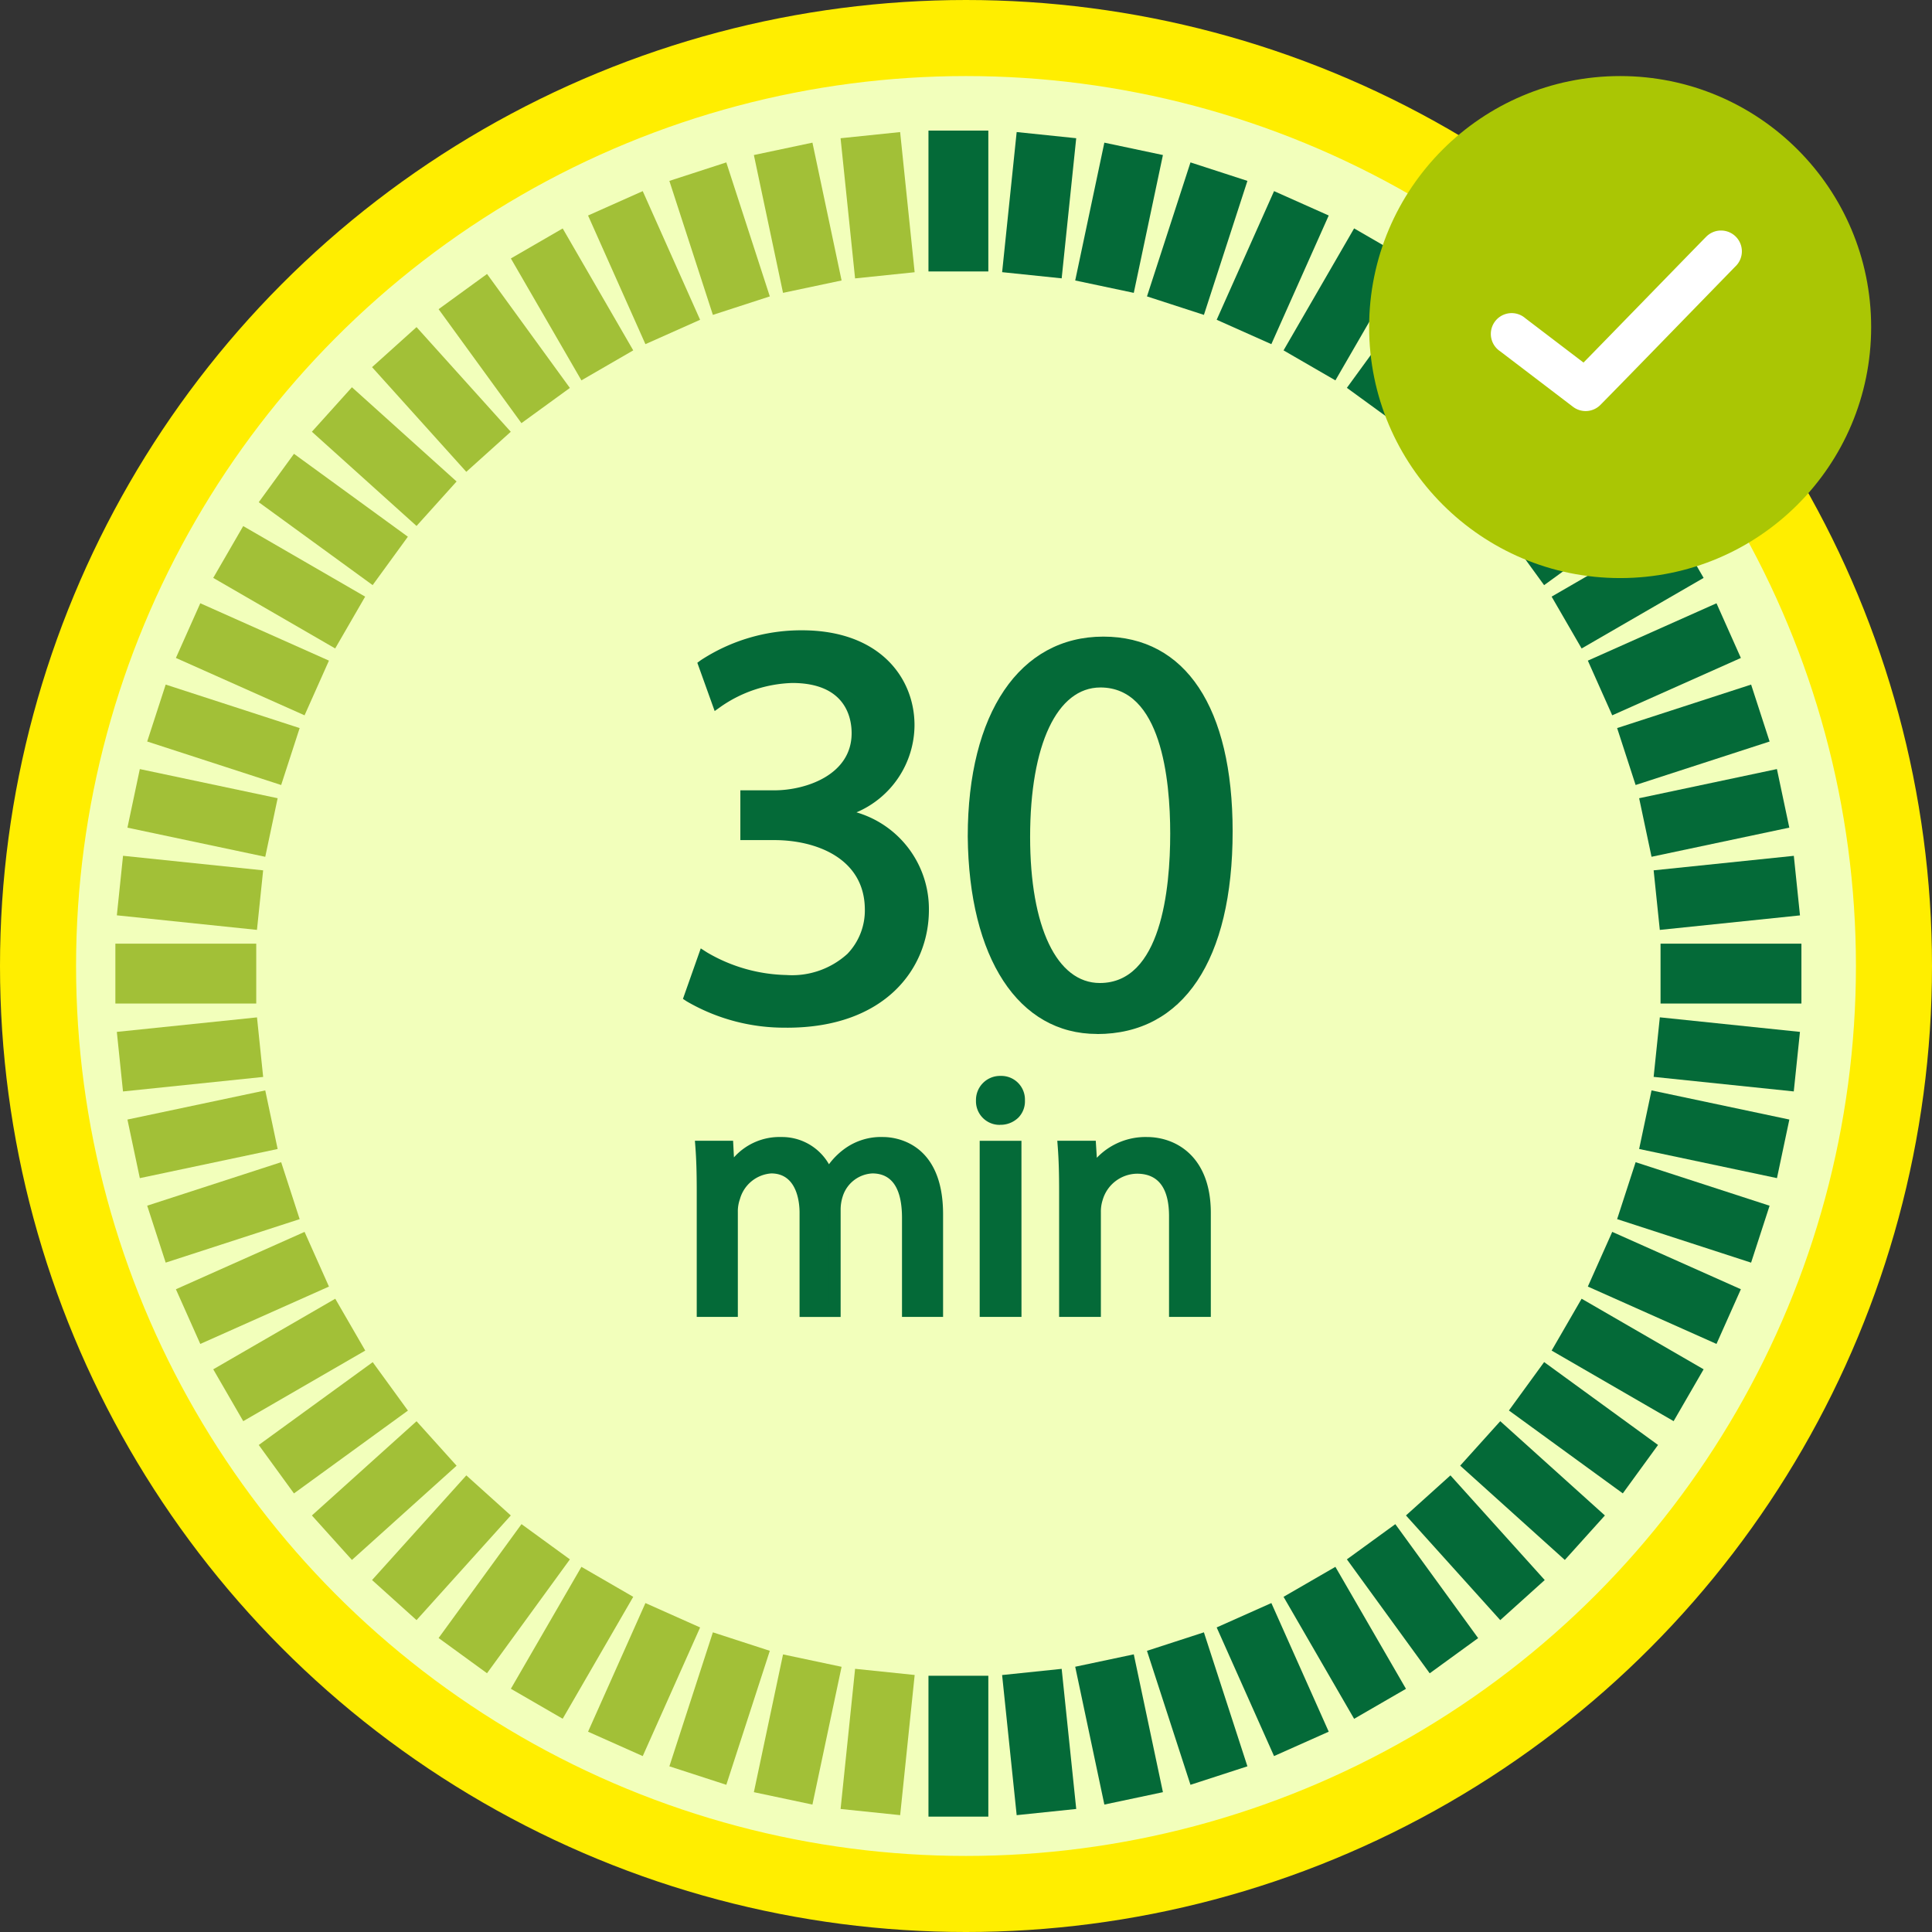
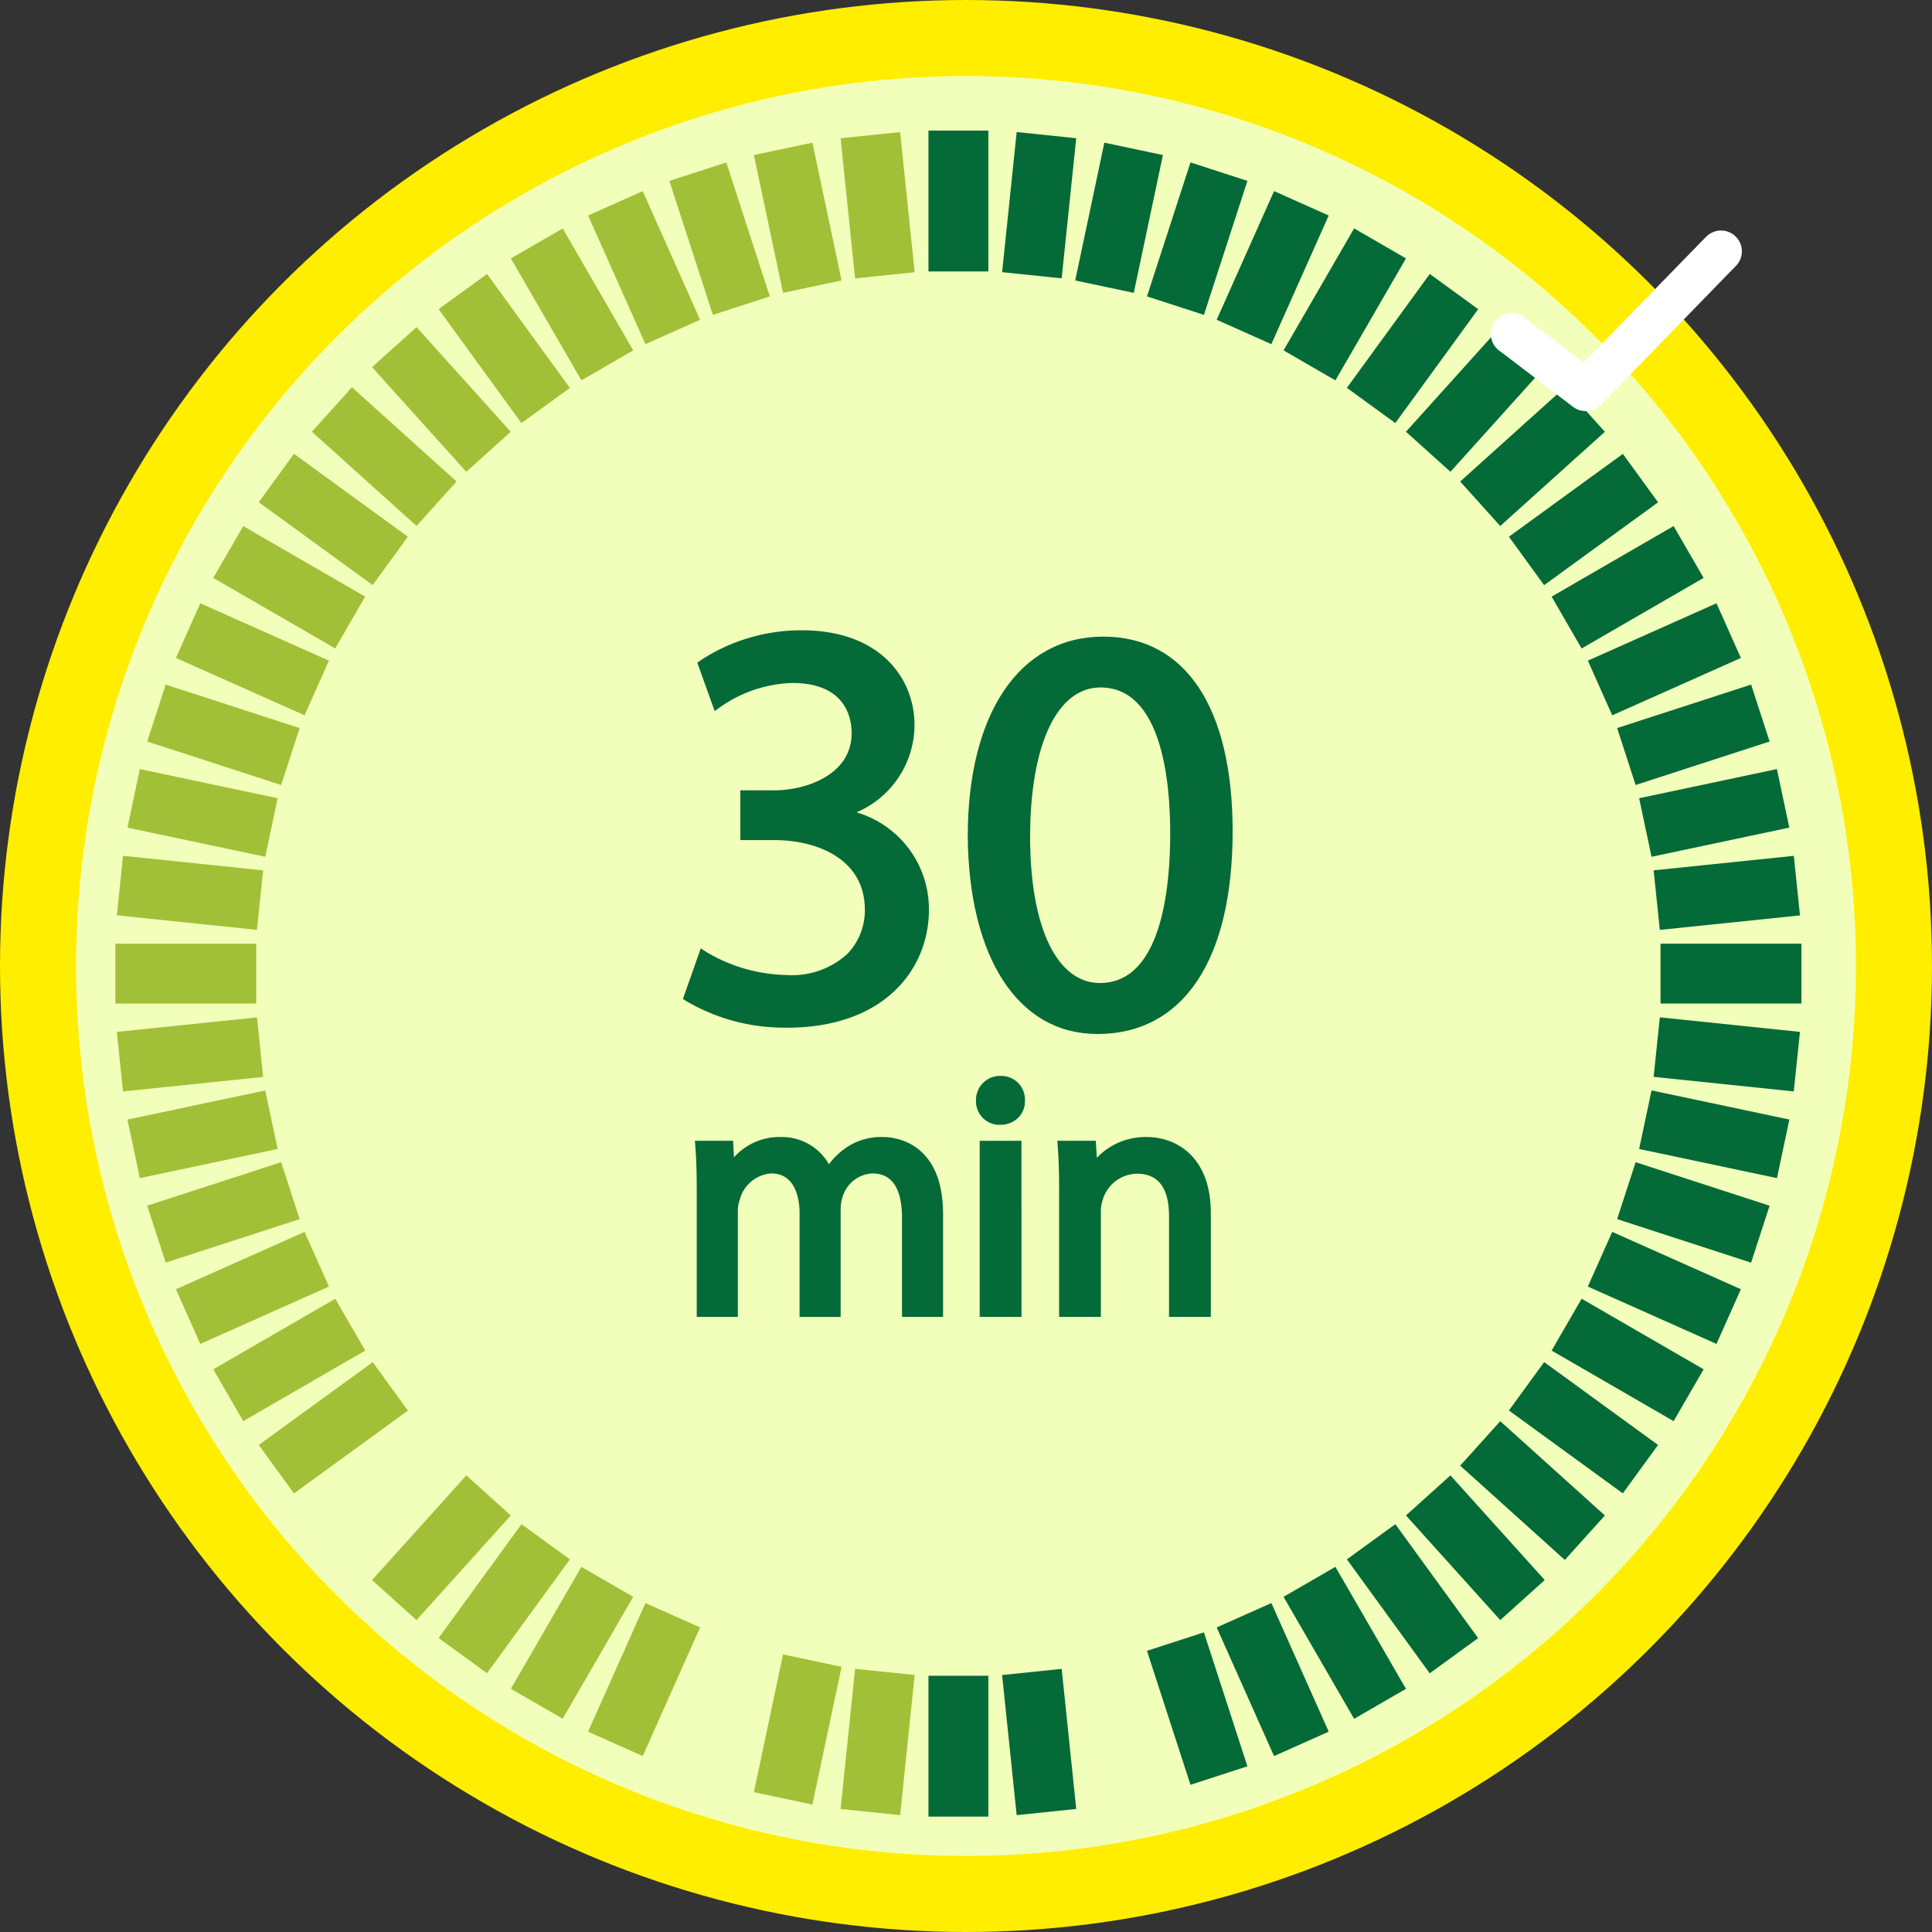
<svg xmlns="http://www.w3.org/2000/svg" width="127" height="127" viewBox="0 0 127 127">
  <rect x="0" y="0" width="127" height="127" fill="#333333" stroke="none" />
  <defs>
    <clipPath id="clip-path">
      <rect id="Rectángulo_7131" data-name="Rectángulo 7131" width="120" height="120" fill="none" />
    </clipPath>
    <clipPath id="clip-path-2">
      <rect id="Rectángulo_7009" data-name="Rectángulo 7009" width="16.5" height="11.866" transform="translate(0 0)" fill="none" />
    </clipPath>
  </defs>
  <g id="Grupo_21286" data-name="Grupo 21286" transform="translate(-801 -664)">
    <g id="Grupo_21284" data-name="Grupo 21284" transform="translate(804 668)">
      <g id="Grupo_21283" data-name="Grupo 21283" clip-path="url(#clip-path)">
        <path id="Trazado_15169" data-name="Trazado 15169" d="M120,60A60,60,0,1,1,60,0a60,60,0,0,1,60,60" fill="#f2ffbb" />
        <path id="Trazado_15170" data-name="Trazado 15170" d="M60,120A60,60,0,0,1,17.574,17.574a60,60,0,1,1,84.852,84.852A59.607,59.607,0,0,1,60,120M60,.231A59.769,59.769,0,1,0,119.769,60,59.837,59.837,0,0,0,60,.231" fill="#a2c037" />
        <rect id="Rectángulo_7071" data-name="Rectángulo 7071" width="9.26" height="3.935" transform="translate(103.302 43.86) rotate(-17.984)" fill="#046a38" />
        <rect id="Rectángulo_7072" data-name="Rectángulo 7072" width="9.26" height="3.936" transform="matrix(0.978, -0.207, 0.207, 0.978, 104.749, 48.471)" fill="#046a38" />
        <rect id="Rectángulo_7073" data-name="Rectángulo 7073" width="9.261" height="3.935" transform="matrix(0.995, -0.103, 0.103, 0.995, 105.702, 53.212)" fill="#046a38" />
        <rect id="Rectángulo_7074" data-name="Rectángulo 7074" width="9.26" height="3.935" transform="translate(106.156 58.032)" fill="#046a38" />
        <rect id="Rectángulo_7075" data-name="Rectángulo 7075" width="3.935" height="9.261" transform="translate(105.702 66.788) rotate(-84.068)" fill="#046a38" />
        <rect id="Rectángulo_7076" data-name="Rectángulo 7076" width="3.936" height="9.26" transform="translate(104.749 71.528) rotate(-78.058)" fill="#046a38" />
        <rect id="Rectángulo_7077" data-name="Rectángulo 7077" width="3.935" height="9.26" transform="matrix(0.309, -0.951, 0.951, 0.309, 103.302, 76.139)" fill="#046a38" />
        <rect id="Rectángulo_7078" data-name="Rectángulo 7078" width="9.259" height="3.935" transform="translate(21.457 99.864) rotate(-47.987)" fill="#a2c037" />
-         <rect id="Rectángulo_7079" data-name="Rectángulo 7079" width="9.259" height="3.935" transform="matrix(0.743, -0.669, 0.669, 0.743, 17.502, 95.619)" fill="#a2c037" />
        <rect id="Rectángulo_7080" data-name="Rectángulo 7080" width="9.26" height="3.936" transform="matrix(0.809, -0.588, 0.588, 0.809, 14.009, 90.986)" fill="#a2c037" />
        <rect id="Rectángulo_7081" data-name="Rectángulo 7081" width="9.261" height="3.935" transform="matrix(0.866, -0.501, 0.501, 0.866, 11.018, 86.012)" fill="#a2c037" />
        <rect id="Rectángulo_7082" data-name="Rectángulo 7082" width="9.26" height="3.936" transform="translate(8.563 80.749) rotate(-24.032)" fill="#a2c037" />
        <rect id="Rectángulo_7083" data-name="Rectángulo 7083" width="9.259" height="3.936" transform="translate(6.676 75.255) rotate(-17.984)" fill="#a2c037" />
        <rect id="Rectángulo_7084" data-name="Rectángulo 7084" width="9.26" height="3.936" transform="translate(5.377 69.594) rotate(-11.938)" fill="#a2c037" />
        <rect id="Rectángulo_7085" data-name="Rectángulo 7085" width="9.26" height="3.935" transform="matrix(0.995, -0.103, 0.103, 0.995, 4.68, 63.831)" fill="#a2c037" />
        <rect id="Rectángulo_7086" data-name="Rectángulo 7086" width="9.26" height="3.935" transform="translate(4.584 58.032)" fill="#a2c037" />
        <rect id="Rectángulo_7087" data-name="Rectángulo 7087" width="3.935" height="9.26" transform="translate(4.681 56.169) rotate(-84.068)" fill="#a2c037" />
        <rect id="Rectángulo_7088" data-name="Rectángulo 7088" width="3.936" height="9.26" transform="translate(5.377 50.406) rotate(-78.059)" fill="#a2c037" />
        <rect id="Rectángulo_7089" data-name="Rectángulo 7089" width="3.935" height="9.259" transform="translate(6.676 44.743) rotate(-72.009)" fill="#a2c037" />
        <rect id="Rectángulo_7090" data-name="Rectángulo 7090" width="3.936" height="9.26" transform="translate(8.563 39.25) rotate(-65.968)" fill="#a2c037" />
        <rect id="Rectángulo_7091" data-name="Rectángulo 7091" width="3.935" height="9.261" transform="translate(11.017 33.988) rotate(-59.947)" fill="#a2c037" />
        <rect id="Rectángulo_7092" data-name="Rectángulo 7092" width="3.935" height="9.26" transform="translate(14.009 29.013) rotate(-53.949)" fill="#a2c037" />
        <rect id="Rectángulo_7093" data-name="Rectángulo 7093" width="3.935" height="9.259" transform="matrix(0.669, -0.743, 0.743, 0.669, 17.502, 24.38)" fill="#a2c037" />
        <rect id="Rectángulo_7094" data-name="Rectángulo 7094" width="3.935" height="9.26" transform="matrix(0.743, -0.669, 0.669, 0.743, 21.457, 20.135)" fill="#a2c037" />
        <path id="Trazado_15171" data-name="Trazado 15171" d="M77.636,50.643c0,8.332-3.092,12.932-8.522,12.932-4.788,0-8.03-4.486-8.106-12.593,0-8.219,3.544-12.744,8.521-12.744,5.166,0,8.107,4.6,8.107,12.405m-13.31.377c0,6.372,1.961,9.991,4.977,9.991,3.393,0,5.015-3.959,5.015-10.217,0-6.033-1.546-9.992-4.977-9.992-2.9,0-5.015,3.544-5.015,10.218" fill="#046a38" />
        <path id="Trazado_15172" data-name="Trazado 15172" d="M69.115,63.967c-5.167,0-8.424-4.974-8.5-12.98,0-8.106,3.415-13.139,8.912-13.139,5.4,0,8.5,4.664,8.5,12.8,0,8.468-3.248,13.324-8.912,13.324m.414-25.337c-5.014,0-8.129,4.734-8.129,12.353.071,7.639,2.955,12.2,7.715,12.2,5.242,0,8.13-4.454,8.13-12.542,0-7.634-2.813-12.013-7.716-12.013M69.3,61.4c-3.361,0-5.368-3.881-5.368-10.382,0-6.544,2.071-10.61,5.406-10.61,3.462,0,5.368,3.688,5.368,10.383,0,6.842-1.92,10.609-5.406,10.609m.038-20.209c-2.852,0-4.623,3.765-4.623,9.827,0,5.921,1.757,9.6,4.585,9.6,4.023,0,4.624-6.157,4.624-9.827,0-3.585-.6-9.6-4.586-9.6" fill="#046a38" />
        <path id="Trazado_15173" data-name="Trazado 15173" d="M43.269,58.938A11.077,11.077,0,0,0,48.7,60.485c4.261,0,5.581-2.715,5.543-4.751-.038-3.431-3.13-4.9-6.334-4.9H46.059V48.344h1.848c2.413,0,5.467-1.244,5.467-4.147,0-1.961-1.245-3.695-4.3-3.695a8.992,8.992,0,0,0-4.9,1.621l-.867-2.413a11.645,11.645,0,0,1,6.409-1.885c4.826,0,7.013,2.864,7.013,5.844,0,2.526-1.508,4.675-4.524,5.769v.075a6.383,6.383,0,0,1,5.467,6.3c0,3.922-3.054,7.353-8.936,7.353A12.458,12.458,0,0,1,42.364,61.5Z" fill="#046a38" />
        <path id="Trazado_15174" data-name="Trazado 15174" d="M48.736,63.553a12.745,12.745,0,0,1-6.587-1.724l-.256-.168,1.171-3.318.416.266A10.712,10.712,0,0,0,48.7,60.093,5.4,5.4,0,0,0,52.706,58.7a4.124,4.124,0,0,0,1.144-2.958c-.037-3.335-3.225-4.518-5.943-4.518h-2.24V47.952h2.24c2.04,0,5.075-1,5.075-3.756,0-.993-.38-3.3-3.907-3.3A8.664,8.664,0,0,0,44.4,42.441l-.421.3-1.14-3.174.235-.173a12.042,12.042,0,0,1,6.641-1.961c5.115,0,7.4,3.132,7.4,6.235A6.261,6.261,0,0,1,53.3,49.4a6.622,6.622,0,0,1,4.762,6.412c0,3.854-2.884,7.744-9.327,7.744m-5.9-2.218a12.5,12.5,0,0,0,5.9,1.435c5.9,0,8.545-3.5,8.545-6.961A5.989,5.989,0,0,0,52.128,49.9l-.315-.063v-.671l.258-.093c2.752-1,4.267-2.915,4.267-5.4,0-2.515-1.734-5.453-6.622-5.453a11.452,11.452,0,0,0-5.94,1.644l.6,1.661a9.31,9.31,0,0,1,4.7-1.41c3.458,0,4.69,2.111,4.69,4.086,0,2.98-2.947,4.539-5.858,4.539H46.45v1.706h1.457c3.075,0,6.682,1.385,6.725,5.288a4.912,4.912,0,0,1-1.367,3.519A6.141,6.141,0,0,1,48.7,60.876a11.691,11.691,0,0,1-5.217-1.362Z" fill="#046a38" />
        <path id="Trazado_15175" data-name="Trazado 15175" d="M43.191,74.3c0-1.115-.022-2.029-.089-2.922h1.717l.089,1.74h.067a3.72,3.72,0,0,1,3.39-1.985A3.192,3.192,0,0,1,51.421,73.3h.044a4.479,4.479,0,0,1,1.2-1.406,3.694,3.694,0,0,1,2.386-.758c1.428,0,3.546.937,3.546,4.684v6.356H56.684V76.064c0-2.074-.758-3.323-2.341-3.323a2.531,2.531,0,0,0-2.32,1.784,3.179,3.179,0,0,0-.156.982v6.668H49.949V75.707c0-1.717-.759-2.966-2.253-2.966A2.681,2.681,0,0,0,45.265,74.7a2.713,2.713,0,0,0-.156.958v6.513H43.191Z" fill="#046a38" />
        <path id="Trazado_15176" data-name="Trazado 15176" d="M58.993,82.567h-2.7v-6.5c0-1.945-.656-2.932-1.95-2.932a2.159,2.159,0,0,0-1.95,1.522,2.81,2.81,0,0,0-.134.853v7.06h-2.7v-6.86c0-.6-.134-2.575-1.862-2.575a2.307,2.307,0,0,0-2.058,1.69,2.381,2.381,0,0,0-.137.841v6.9H42.8V74.3c0-1.2-.026-2.068-.088-2.892l-.032-.421H45.19l.056,1.093a4.015,4.015,0,0,1,3.119-1.338,3.554,3.554,0,0,1,3.127,1.791,4.741,4.741,0,0,1,.942-.955,4.073,4.073,0,0,1,2.622-.836c.657,0,3.937.244,3.937,5.075Zm-1.918-.783H58.21V75.819c0-3.983-2.414-4.293-3.154-4.293a3.3,3.3,0,0,0-2.15.679,4.077,4.077,0,0,0-1.1,1.284l-.112.2h-.548l-.094-.256a2.788,2.788,0,0,0-2.688-1.908,3.321,3.321,0,0,0-3.053,1.792l-.114.194h-.662l-.089-1.74h-.928c.044.723.063,1.508.063,2.53v7.482h1.135V75.663a3.313,3.313,0,0,1,2.978-3.313c1.631,0,2.644,1.286,2.644,3.357v6.077h1.136V75.507a3.642,3.642,0,0,1,.176-1.106,2.943,2.943,0,0,1,2.691-2.051c1.021,0,2.733.482,2.733,3.714Z" fill="#046a38" />
        <path id="Trazado_15177" data-name="Trazado 15177" d="M63.979,68.347a1.216,1.216,0,0,1-2.431,0,1.2,1.2,0,0,1,1.226-1.227,1.166,1.166,0,0,1,1.205,1.227M61.793,71.38h1.963v10.8H61.793Z" fill="#046a38" />
        <path id="Trazado_15178" data-name="Trazado 15178" d="M64.147,82.567H61.4V70.99h2.745Zm-1.963-.783h1.18V71.772h-1.18Zm.545-11.841a1.55,1.55,0,0,1-1.573-1.6,1.583,1.583,0,0,1,1.618-1.618,1.555,1.555,0,0,1,1.6,1.612,1.53,1.53,0,0,1-.421,1.119,1.675,1.675,0,0,1-1.22.483m.045-2.431a.807.807,0,0,0-.835.835.775.775,0,0,0,.79.813.883.883,0,0,0,.657-.245.737.737,0,0,0,.2-.555v-.013a.772.772,0,0,0-.813-.835" fill="#046a38" />
        <path id="Trazado_15179" data-name="Trazado 15179" d="M67.012,74.3c0-1.115-.022-2.029-.089-2.922h1.739l.112,1.785h.045a3.969,3.969,0,0,1,3.568-2.03c1.494,0,3.814.892,3.814,4.594v6.446H74.238V75.953c0-1.74-.646-3.19-2.5-3.19a2.827,2.827,0,0,0-2.631,2.007,3.016,3.016,0,0,0-.134.915v6.49H67.012Z" fill="#046a38" />
        <path id="Trazado_15180" data-name="Trazado 15180" d="M76.593,82.567H73.847V75.953c0-1.857-.708-2.8-2.106-2.8a2.388,2.388,0,0,0-2.258,1.73,2.469,2.469,0,0,0-.117.8v6.882H66.621V74.3c0-1.2-.026-2.067-.088-2.892l-.032-.421H69.03l.07,1.12a4.431,4.431,0,0,1,3.287-1.365c1.94,0,4.206,1.306,4.206,4.986Zm-1.963-.783h1.18V75.73c0-3.9-2.62-4.2-3.423-4.2a3.554,3.554,0,0,0-3.221,1.82l-.11.21h-.649l-.112-1.784h-.953c.043.724.062,1.508.062,2.53v7.482h1.18v-6.1a3.2,3.2,0,0,1,.157-1.048,3.151,3.151,0,0,1,3-2.265c1.836,0,2.889,1.305,2.889,3.581Z" fill="#046a38" />
        <rect id="Rectángulo_7095" data-name="Rectángulo 7095" width="3.935" height="9.26" transform="translate(58.033 4.584)" fill="#046a38" />
        <rect id="Rectángulo_7096" data-name="Rectángulo 7096" width="9.26" height="3.935" transform="translate(62.875 13.891) rotate(-84.078)" fill="#046a38" />
        <rect id="Rectángulo_7097" data-name="Rectángulo 7097" width="9.26" height="3.935" transform="translate(67.679 14.437) rotate(-78.062)" fill="#046a38" />
        <rect id="Rectángulo_7098" data-name="Rectángulo 7098" width="9.261" height="3.935" transform="translate(72.397 15.484) rotate(-72.016)" fill="#046a38" />
        <rect id="Rectángulo_7099" data-name="Rectángulo 7099" width="9.26" height="3.935" transform="translate(76.978 17.02) rotate(-65.962)" fill="#046a38" />
        <rect id="Rectángulo_7100" data-name="Rectángulo 7100" width="9.259" height="3.936" transform="matrix(0.501, -0.866, 0.866, 0.501, 81.374, 19.032)" fill="#046a38" />
        <rect id="Rectángulo_7101" data-name="Rectángulo 7101" width="9.26" height="3.936" transform="translate(85.537 21.495) rotate(-53.951)" fill="#046a38" />
        <rect id="Rectángulo_7102" data-name="Rectángulo 7102" width="9.26" height="3.935" transform="matrix(0.669, -0.743, 0.743, 0.669, 89.421, 24.381)" fill="#046a38" />
        <rect id="Rectángulo_7103" data-name="Rectángulo 7103" width="9.259" height="3.935" transform="matrix(0.743, -0.669, 0.669, 0.743, 92.985, 27.654)" fill="#046a38" />
        <rect id="Rectángulo_7104" data-name="Rectángulo 7104" width="9.26" height="3.936" transform="matrix(0.809, -0.588, 0.588, 0.809, 96.188, 31.281)" fill="#046a38" />
        <rect id="Rectángulo_7105" data-name="Rectángulo 7105" width="9.26" height="3.936" transform="matrix(0.866, -0.501, 0.501, 0.866, 98.996, 35.219)" fill="#046a38" />
        <rect id="Rectángulo_7106" data-name="Rectángulo 7106" width="9.259" height="3.936" transform="translate(101.377 39.427) rotate(-24.032)" fill="#046a38" />
        <rect id="Rectángulo_7107" data-name="Rectángulo 7107" width="3.936" height="9.259" transform="translate(101.377 80.572) rotate(-65.968)" fill="#046a38" />
        <rect id="Rectángulo_7108" data-name="Rectángulo 7108" width="3.936" height="9.26" transform="matrix(0.501, -0.866, 0.866, 0.501, 98.996, 84.78)" fill="#046a38" />
        <rect id="Rectángulo_7109" data-name="Rectángulo 7109" width="3.936" height="9.26" transform="translate(96.188 88.718) rotate(-53.953)" fill="#046a38" />
        <rect id="Rectángulo_7110" data-name="Rectángulo 7110" width="3.935" height="9.259" transform="translate(92.985 92.345) rotate(-47.981)" fill="#046a38" />
        <rect id="Rectángulo_7111" data-name="Rectángulo 7111" width="3.935" height="9.26" transform="translate(89.421 95.618) rotate(-42.015)" fill="#046a38" />
        <rect id="Rectángulo_7112" data-name="Rectángulo 7112" width="3.935" height="9.259" transform="matrix(0.809, -0.588, 0.588, 0.809, 85.538, 98.504)" fill="#046a38" />
        <rect id="Rectángulo_7113" data-name="Rectángulo 7113" width="3.935" height="9.26" transform="matrix(0.866, -0.501, 0.501, 0.866, 81.374, 100.967)" fill="#046a38" />
        <rect id="Rectángulo_7114" data-name="Rectángulo 7114" width="3.936" height="9.259" transform="translate(76.978 102.979) rotate(-24.032)" fill="#046a38" />
        <rect id="Rectángulo_7115" data-name="Rectángulo 7115" width="3.935" height="9.26" transform="translate(72.396 104.517) rotate(-17.991)" fill="#046a38" />
-         <rect id="Rectángulo_7116" data-name="Rectángulo 7116" width="3.935" height="9.26" transform="translate(67.679 105.563) rotate(-11.941)" fill="#046a38" />
        <rect id="Rectángulo_7117" data-name="Rectángulo 7117" width="3.936" height="9.26" transform="translate(62.874 106.109) rotate(-5.932)" fill="#046a38" />
        <rect id="Rectángulo_7118" data-name="Rectángulo 7118" width="3.935" height="9.26" transform="translate(58.033 106.156)" fill="#046a38" />
        <rect id="Rectángulo_7119" data-name="Rectángulo 7119" width="9.26" height="3.936" transform="matrix(0.103, -0.995, 0.995, 0.103, 52.256, 114.913)" fill="#a2c037" />
        <rect id="Rectángulo_7120" data-name="Rectángulo 7120" width="9.26" height="3.935" transform="matrix(0.207, -0.978, 0.978, 0.207, 46.556, 113.809)" fill="#a2c037" />
-         <rect id="Rectángulo_7121" data-name="Rectángulo 7121" width="9.26" height="3.935" transform="translate(41.002 112.109) rotate(-72.016)" fill="#a2c037" />
        <rect id="Rectángulo_7122" data-name="Rectángulo 7122" width="9.259" height="3.936" transform="translate(35.656 109.833) rotate(-65.962)" fill="#a2c037" />
        <rect id="Rectángulo_7123" data-name="Rectángulo 7123" width="9.26" height="3.935" transform="translate(30.582 107.011) rotate(-59.943)" fill="#a2c037" />
        <rect id="Rectángulo_7124" data-name="Rectángulo 7124" width="9.259" height="3.935" transform="translate(25.832 103.675) rotate(-53.951)" fill="#a2c037" />
        <rect id="Rectángulo_7125" data-name="Rectángulo 7125" width="3.936" height="9.26" transform="matrix(0.809, -0.588, 0.588, 0.809, 25.832, 16.324)" fill="#a2c037" />
        <rect id="Rectángulo_7126" data-name="Rectángulo 7126" width="3.936" height="9.259" transform="translate(30.582 12.989) rotate(-30.054)" fill="#a2c037" />
        <rect id="Rectángulo_7127" data-name="Rectángulo 7127" width="3.935" height="9.26" transform="translate(35.656 10.166) rotate(-24.032)" fill="#a2c037" />
        <rect id="Rectángulo_7128" data-name="Rectángulo 7128" width="3.935" height="9.261" transform="translate(41.001 7.891) rotate(-17.989)" fill="#a2c037" />
        <rect id="Rectángulo_7129" data-name="Rectángulo 7129" width="3.935" height="9.26" transform="translate(46.556 6.191) rotate(-11.941)" fill="#a2c037" />
        <rect id="Rectángulo_7130" data-name="Rectángulo 7130" width="3.935" height="9.26" transform="matrix(0.995, -0.103, 0.103, 0.995, 52.255, 5.087)" fill="#a2c037" />
      </g>
    </g>
    <g id="Elipse_25" data-name="Elipse 25" transform="translate(806 669)" fill="none" stroke="#fe0" stroke-width="5">
      <circle cx="58.5" cy="58.5" r="58.5" stroke="none" />
      <circle cx="58.5" cy="58.5" r="61" fill="none" />
    </g>
    <g id="Grupo_21285" data-name="Grupo 21285" transform="translate(19 -21.186)">
-       <circle id="Elipse_26" data-name="Elipse 26" cx="16.5" cy="16.5" r="16.5" transform="translate(872 690.186)" fill="#aac604" />
      <g id="Grupo_21276" data-name="Grupo 21276" transform="translate(880 700.34)">
        <g id="Grupo_21275" data-name="Grupo 21275" transform="translate(0 0)" clip-path="url(#clip-path-2)">
          <path id="Trazado_15156" data-name="Trazado 15156" d="M15.093,0a1.368,1.368,0,0,0-.941.413c-.309.309-2.352,2.409-4.46,4.575-1.713,1.759-2.919,3-3.6,3.691L2.267,5.765A1.368,1.368,0,1,0,.47,7.829a1.352,1.352,0,0,0,.143.109L5.4,11.586a1.368,1.368,0,0,0,1.8-.121c.309-.309,2.352-2.4,4.46-4.567s4.285-4.406,4.432-4.553a1.368,1.368,0,0,0-1-2.344Z" transform="translate(0 0)" fill="#fff" />
        </g>
      </g>
    </g>
  </g>
</svg>